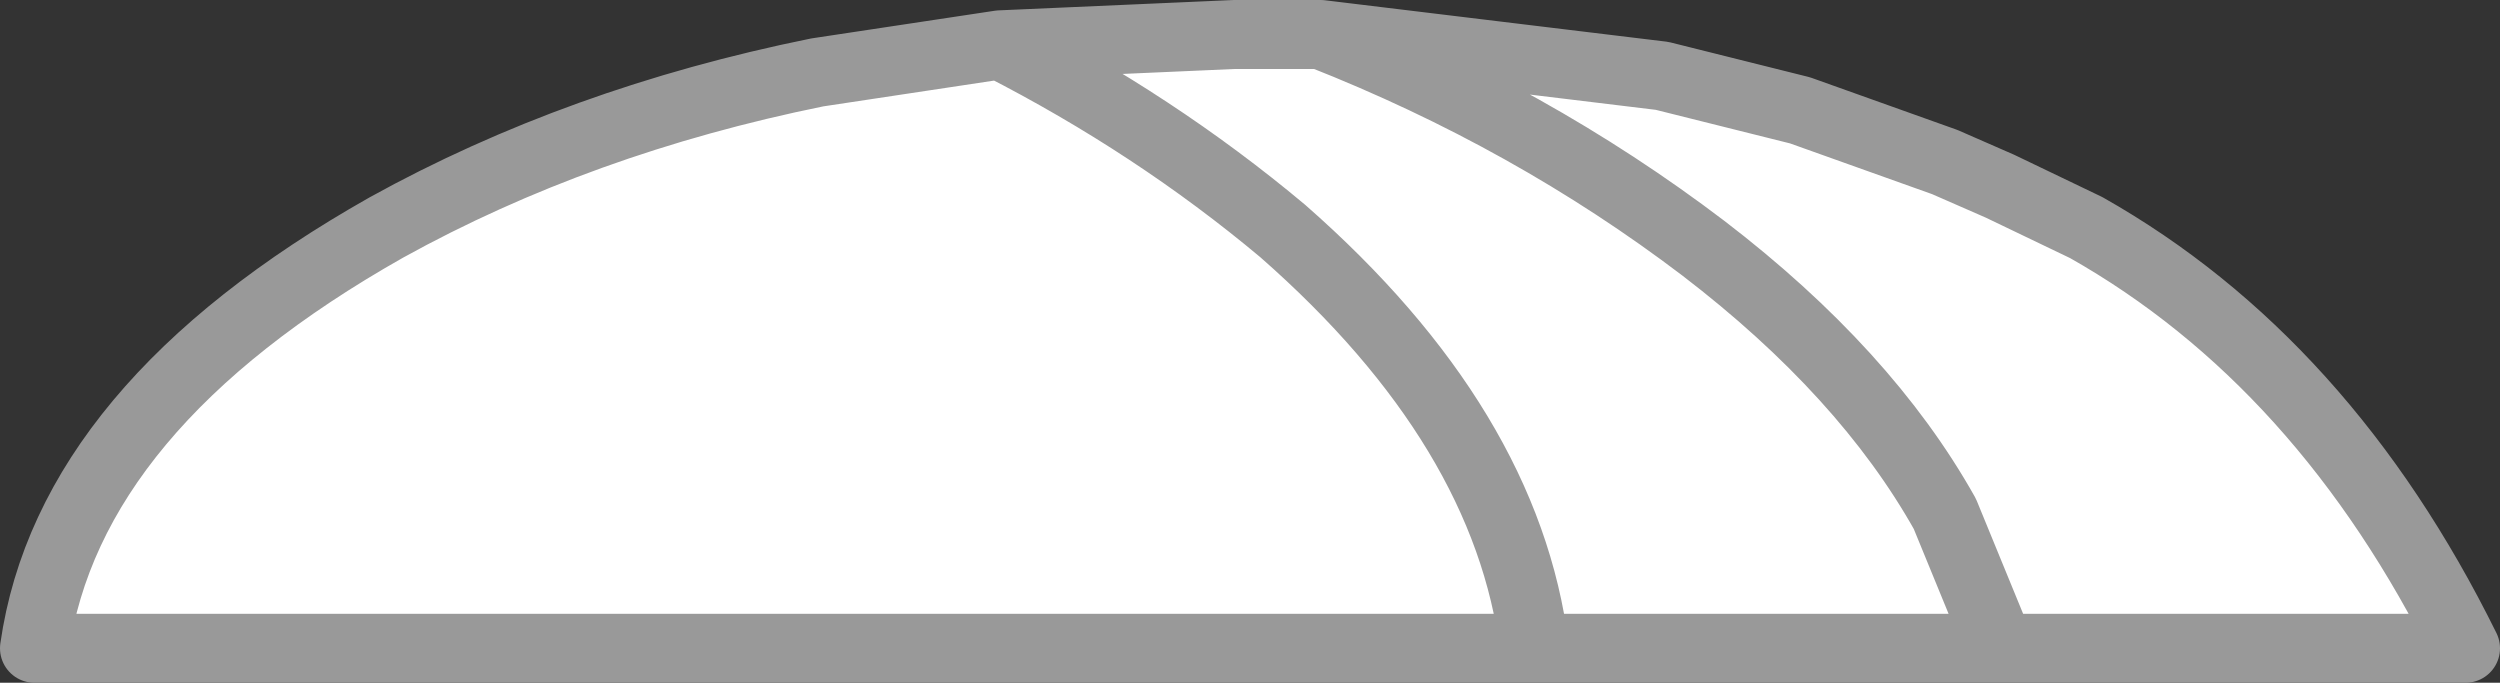
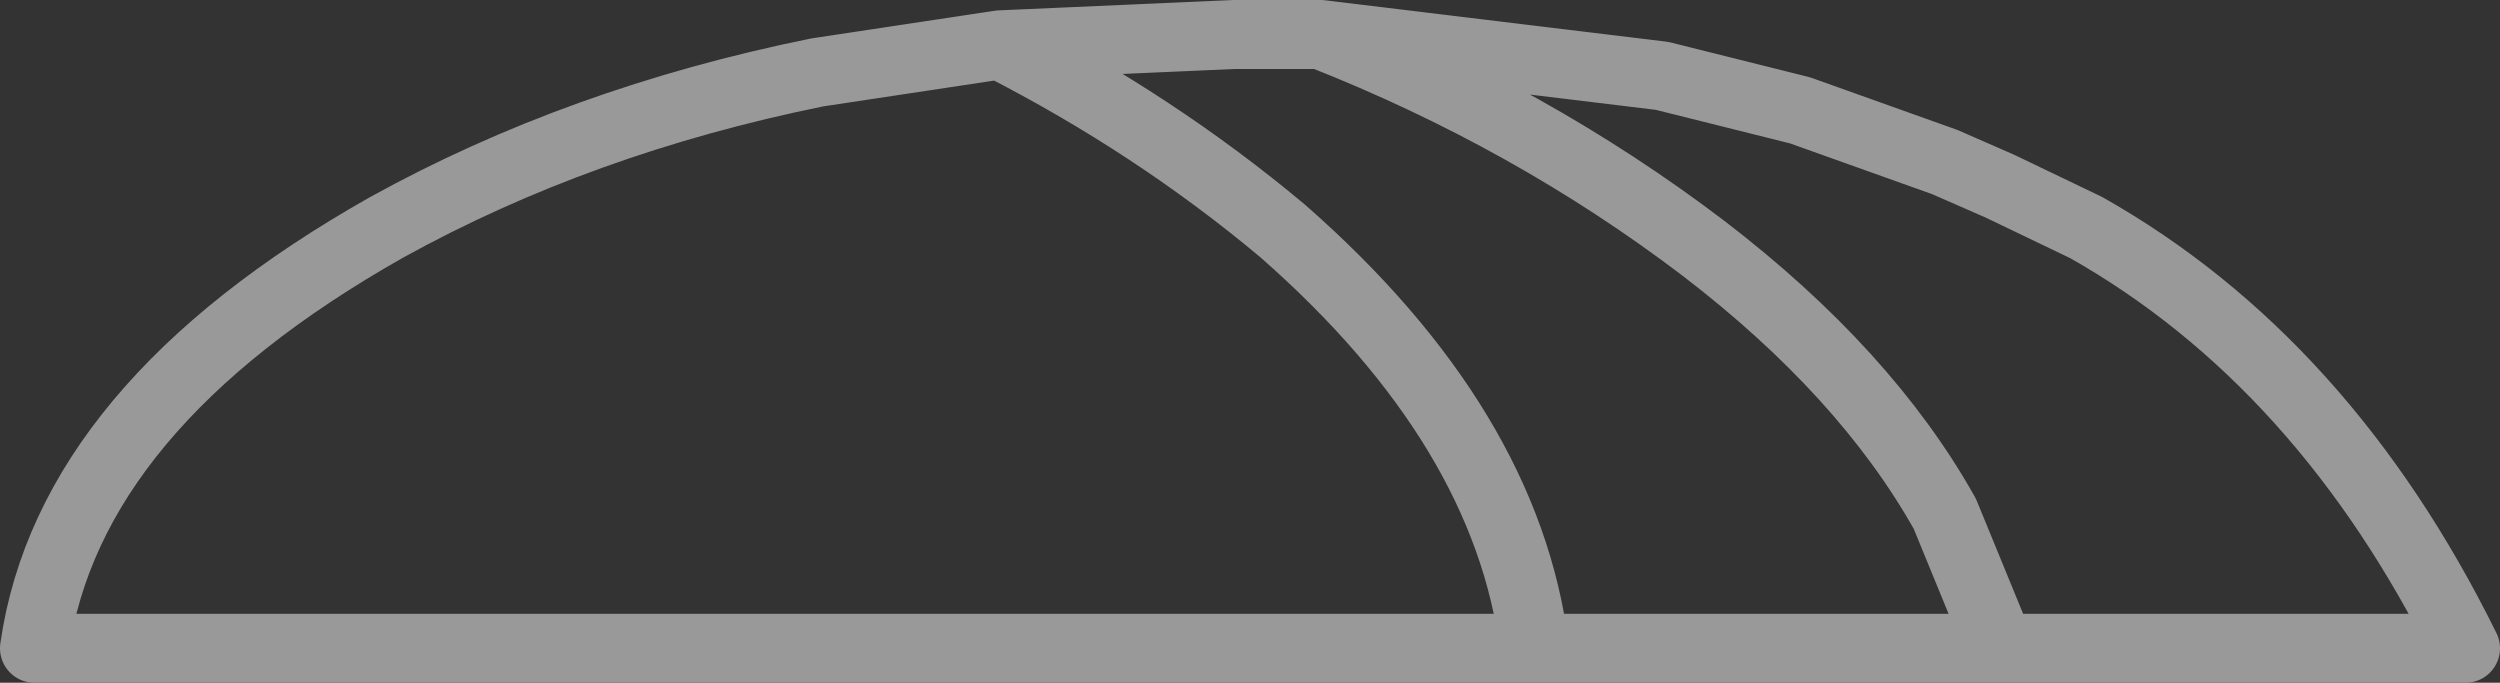
<svg xmlns="http://www.w3.org/2000/svg" height="9.9px" width="36.25px">
  <rect width="100%" height="100%" fill="#333333" stroke="none" />
  <g transform="matrix(1.0, 0.0, 0.0, 1.0, -33.9, -144.85)">
-     <path d="M62.9 154.25 L62.1 152.3 Q60.95 150.25 58.6 148.45 56.1 146.55 53.05 145.35 56.1 146.55 58.6 148.45 60.95 150.25 62.1 152.3 L62.9 154.25 56.15 154.25 34.4 154.25 Q34.9 150.75 39.5 148.15 42.3 146.6 45.75 145.9 L48.4 145.5 51.8 145.35 52.65 145.35 53.05 145.35 58.0 145.95 60.0 146.45 62.1 147.2 62.9 147.55 64.15 148.15 Q67.6 150.1 69.65 154.25 L62.9 154.25 M56.15 154.25 Q55.75 151.05 52.5 148.2 50.65 146.65 48.4 145.5 50.65 146.65 52.5 148.2 55.75 151.05 56.15 154.25" fill="#ffffff" fill-rule="evenodd" stroke="none" />
    <path d="M53.05 145.35 Q56.1 146.55 58.6 148.45 60.95 150.25 62.1 152.3 L62.9 154.25 69.65 154.25 Q67.6 150.1 64.15 148.15 L62.9 147.55 62.1 147.2 60.0 146.45 58.0 145.95 53.05 145.35 52.65 145.35 51.8 145.35 48.4 145.5 Q50.65 146.65 52.5 148.2 55.75 151.05 56.15 154.25 L62.9 154.25 M56.15 154.25 L34.4 154.25 Q34.9 150.75 39.5 148.15 42.3 146.6 45.75 145.9 L48.4 145.5" fill="none" stroke="#999999" stroke-linecap="round" stroke-linejoin="round" stroke-width="1.0" />
  </g>
</svg>